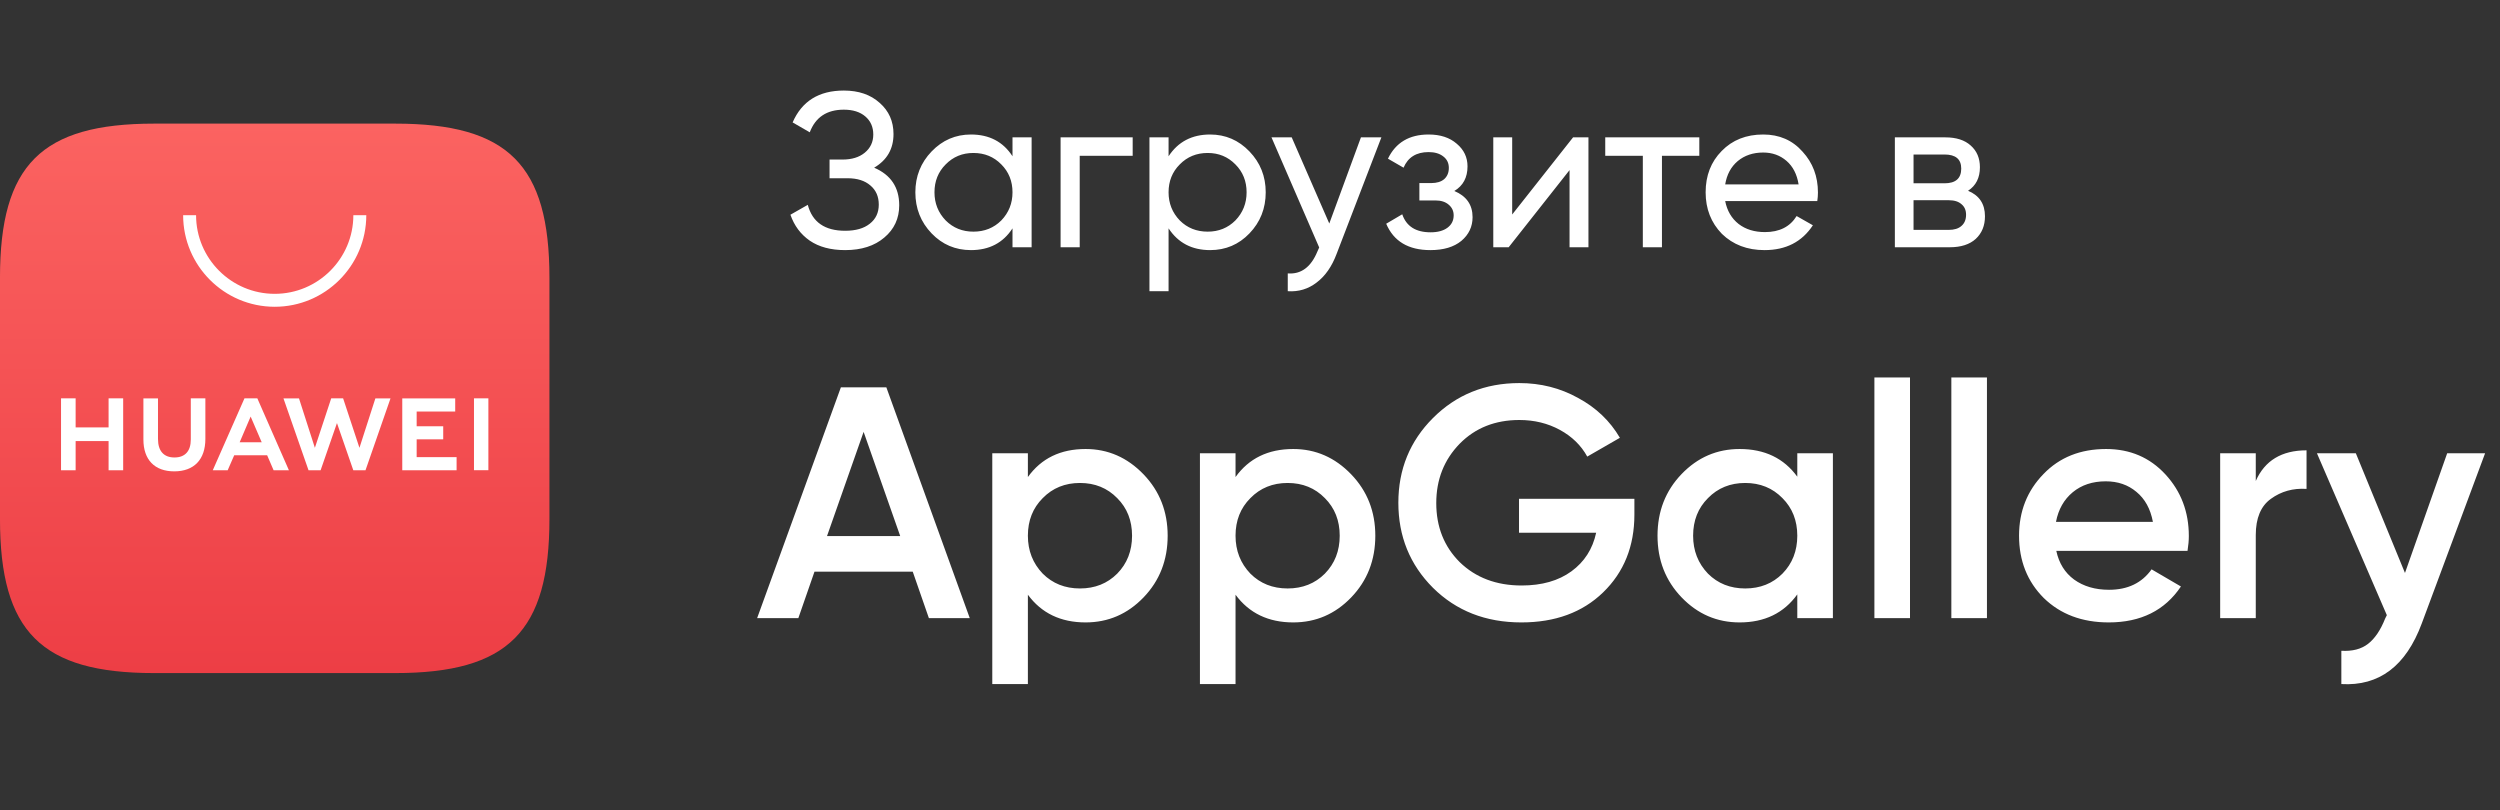
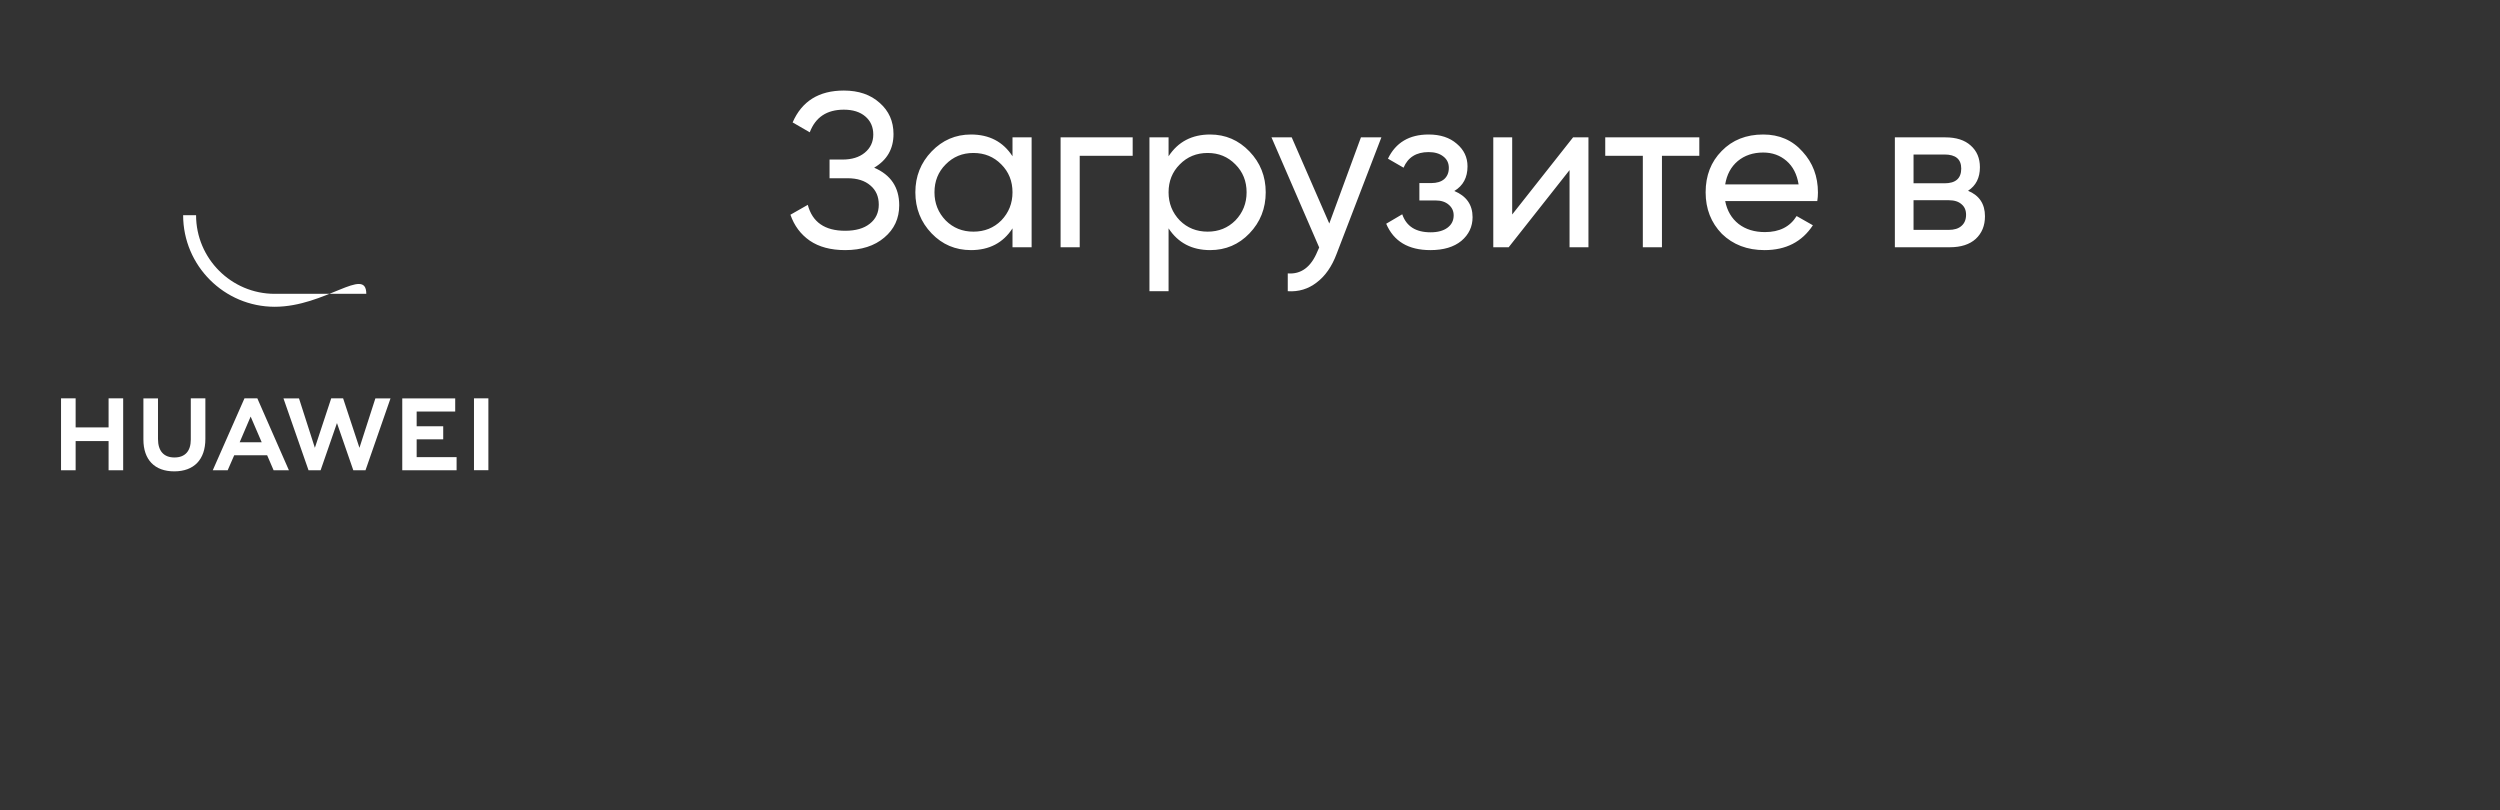
<svg xmlns="http://www.w3.org/2000/svg" width="182" height="59" viewBox="0 0 182 59" fill="none">
  <rect x="0" y="0" width="182" height="59" fill="#333333" stroke="none" />
  <g clip-path="url(#clip0_1701_3034)">
-     <path fill-rule="evenodd" clip-rule="evenodd" d="M11.222 9C3.005 9 -0.001 12.005 -0.001 20.221V37.779C-0.001 45.995 3.005 49 11.222 49H28.77C36.988 49 39.999 45.995 39.999 37.779V20.221C39.999 12.005 36.993 9 28.776 9H11.222Z" fill="url(#paint0_linear_1701_3034)" />
    <path fill-rule="evenodd" clip-rule="evenodd" d="M17.447 32.199H19.053L18.247 30.326L17.447 32.199ZM17.051 33.143L16.575 34.234H15.49L17.797 29H18.734L21.032 34.234H19.918L19.448 33.143H17.051ZM34.506 34.23H35.554V29H34.506V34.23ZM30.333 31.983H32.266V31.03H30.333V29.958H33.139V29.004H29.285V34.233H33.24V33.279H30.333V31.983ZM26.168 32.601L24.979 29H24.112L22.923 32.601L21.767 29.003H20.636L22.461 34.236H23.34L24.531 30.799L25.721 34.236H26.608L28.429 29.003H27.327L26.168 32.601ZM13.89 31.998C13.89 32.849 13.467 33.304 12.699 33.304C11.927 33.304 11.502 32.836 11.502 31.961V29.003H10.44V31.998C10.44 33.47 11.258 34.315 12.685 34.315C14.125 34.315 14.951 33.454 14.951 31.954V29H13.89V31.998ZM7.905 29H8.967V34.237H7.905V32.11H5.506V34.237H4.443V29H5.506V31.113H7.905V29Z" fill="white" />
-     <path fill-rule="evenodd" clip-rule="evenodd" d="M19.999 22.333C16.323 22.333 13.332 19.342 13.332 15.666H14.274C14.274 18.823 16.843 21.391 19.999 21.391C23.156 21.391 25.724 18.823 25.724 15.666H26.666C26.666 19.342 23.675 22.333 19.999 22.333Z" fill="white" />
+     <path fill-rule="evenodd" clip-rule="evenodd" d="M19.999 22.333C16.323 22.333 13.332 19.342 13.332 15.666H14.274C14.274 18.823 16.843 21.391 19.999 21.391H26.666C26.666 19.342 23.675 22.333 19.999 22.333Z" fill="white" />
  </g>
  <path d="M63.639 12.208C64.855 12.731 65.463 13.643 65.463 14.944C65.463 15.904 65.1 16.688 64.375 17.296C63.66 17.904 62.711 18.208 61.527 18.208C60.482 18.208 59.623 17.979 58.951 17.52C58.29 17.061 57.82 16.432 57.543 15.632L58.807 14.912C59.138 16.171 60.044 16.8 61.527 16.8C62.295 16.8 62.892 16.629 63.319 16.288C63.756 15.947 63.975 15.483 63.975 14.896C63.975 14.309 63.772 13.845 63.367 13.504C62.962 13.152 62.407 12.976 61.703 12.976H60.391V11.616H61.335C62.007 11.616 62.546 11.451 62.951 11.12C63.367 10.779 63.575 10.336 63.575 9.792C63.575 9.248 63.383 8.811 62.999 8.48C62.615 8.149 62.092 7.984 61.431 7.984C60.194 7.984 59.367 8.533 58.951 9.632L57.703 8.912C58.375 7.365 59.618 6.592 61.431 6.592C62.508 6.592 63.378 6.891 64.039 7.488C64.711 8.075 65.047 8.832 65.047 9.76C65.047 10.837 64.578 11.653 63.639 12.208ZM73.71 11.376V10H75.102V18H73.71V16.624C73.028 17.68 72.02 18.208 70.686 18.208C69.556 18.208 68.601 17.803 67.822 16.992C67.033 16.171 66.638 15.173 66.638 14C66.638 12.837 67.033 11.845 67.822 11.024C68.612 10.203 69.566 9.792 70.686 9.792C72.02 9.792 73.028 10.32 73.71 11.376ZM70.862 16.864C71.673 16.864 72.35 16.592 72.894 16.048C73.438 15.483 73.71 14.8 73.71 14C73.71 13.189 73.438 12.512 72.894 11.968C72.35 11.413 71.673 11.136 70.862 11.136C70.062 11.136 69.39 11.413 68.846 11.968C68.302 12.512 68.03 13.189 68.03 14C68.03 14.8 68.302 15.483 68.846 16.048C69.39 16.592 70.062 16.864 70.862 16.864ZM77.211 10H82.459V11.344H78.603V18H77.211V10ZM88.096 9.792C89.216 9.792 90.171 10.203 90.96 11.024C91.749 11.845 92.144 12.837 92.144 14C92.144 15.173 91.749 16.171 90.96 16.992C90.181 17.803 89.227 18.208 88.096 18.208C86.773 18.208 85.765 17.68 85.072 16.624V21.2H83.68V10H85.072V11.376C85.765 10.32 86.773 9.792 88.096 9.792ZM87.92 16.864C88.72 16.864 89.392 16.592 89.936 16.048C90.48 15.483 90.752 14.8 90.752 14C90.752 13.189 90.48 12.512 89.936 11.968C89.392 11.413 88.72 11.136 87.92 11.136C87.109 11.136 86.432 11.413 85.888 11.968C85.344 12.512 85.072 13.189 85.072 14C85.072 14.8 85.344 15.483 85.888 16.048C86.432 16.592 87.109 16.864 87.92 16.864ZM96.772 16.272L99.076 10H100.565L97.3 18.496C96.959 19.403 96.479 20.091 95.861 20.56C95.242 21.04 94.538 21.253 93.749 21.2V19.904C94.719 19.979 95.439 19.445 95.909 18.304L96.037 18.016L92.564 10H94.037L96.772 16.272ZM105.875 13.904C106.76 14.277 107.203 14.912 107.203 15.808C107.203 16.501 106.931 17.077 106.387 17.536C105.843 17.984 105.091 18.208 104.131 18.208C102.531 18.208 101.459 17.568 100.915 16.288L102.083 15.6C102.382 16.475 103.07 16.912 104.147 16.912C104.67 16.912 105.08 16.8 105.379 16.576C105.678 16.352 105.827 16.053 105.827 15.68C105.827 15.36 105.704 15.099 105.459 14.896C105.224 14.693 104.904 14.592 104.499 14.592H103.331V13.328H104.195C104.6 13.328 104.915 13.232 105.139 13.04C105.363 12.837 105.475 12.565 105.475 12.224C105.475 11.872 105.342 11.595 105.075 11.392C104.808 11.179 104.451 11.072 104.003 11.072C103.107 11.072 102.499 11.451 102.179 12.208L101.043 11.552C101.608 10.379 102.595 9.792 104.003 9.792C104.856 9.792 105.539 10.016 106.051 10.464C106.574 10.901 106.835 11.451 106.835 12.112C106.835 12.923 106.515 13.52 105.875 13.904ZM110.087 15.616L114.519 10H115.639V18H114.263V12.384L109.831 18H108.711V10H110.087V15.616ZM116.862 10H123.71V11.344H120.99V18H119.598V11.344H116.862V10ZM132.298 14.64H125.594C125.732 15.344 126.058 15.899 126.57 16.304C127.082 16.699 127.722 16.896 128.49 16.896C129.546 16.896 130.314 16.507 130.794 15.728L131.978 16.4C131.188 17.605 130.015 18.208 128.458 18.208C127.199 18.208 126.164 17.813 125.354 17.024C124.564 16.213 124.17 15.205 124.17 14C124.17 12.784 124.559 11.781 125.338 10.992C126.116 10.192 127.124 9.792 128.362 9.792C129.535 9.792 130.49 10.208 131.226 11.04C131.972 11.851 132.346 12.843 132.346 14.016C132.346 14.219 132.33 14.427 132.298 14.64ZM128.362 11.104C127.626 11.104 127.007 11.312 126.506 11.728C126.015 12.144 125.711 12.709 125.594 13.424H130.938C130.82 12.688 130.527 12.117 130.058 11.712C129.588 11.307 129.023 11.104 128.362 11.104ZM143.274 13.888C144.095 14.229 144.506 14.848 144.506 15.744C144.506 16.427 144.282 16.976 143.834 17.392C143.386 17.797 142.756 18 141.946 18H137.946V10H141.626C142.415 10 143.028 10.197 143.466 10.592C143.914 10.987 144.138 11.515 144.138 12.176C144.138 12.944 143.85 13.515 143.274 13.888ZM141.562 11.248H139.306V13.344H141.562C142.372 13.344 142.778 12.987 142.778 12.272C142.778 11.589 142.372 11.248 141.562 11.248ZM139.306 16.736H141.866C142.271 16.736 142.58 16.64 142.794 16.448C143.018 16.256 143.13 15.984 143.13 15.632C143.13 15.301 143.018 15.045 142.794 14.864C142.58 14.672 142.271 14.576 141.866 14.576H139.306V16.736Z" fill="white" />
-   <path d="M70.599 45H67.623L66.447 41.616H59.295L58.119 45H55.119L61.215 28.2H64.527L70.599 45ZM62.871 31.44L60.207 39.024H65.535L62.871 31.44ZM79.03 32.688C80.662 32.688 82.07 33.304 83.254 34.536C84.422 35.752 85.006 37.24 85.006 39C85.006 40.776 84.422 42.272 83.254 43.488C82.086 44.704 80.678 45.312 79.03 45.312C77.222 45.312 75.822 44.64 74.83 43.296V49.8H72.238V33H74.83V34.728C75.806 33.368 77.206 32.688 79.03 32.688ZM75.91 41.76C76.63 42.48 77.534 42.84 78.622 42.84C79.71 42.84 80.614 42.48 81.334 41.76C82.054 41.024 82.414 40.104 82.414 39C82.414 37.896 82.054 36.984 81.334 36.264C80.614 35.528 79.71 35.16 78.622 35.16C77.534 35.16 76.63 35.528 75.91 36.264C75.19 36.984 74.83 37.896 74.83 39C74.83 40.088 75.19 41.008 75.91 41.76ZM94.147 32.688C95.779 32.688 97.187 33.304 98.371 34.536C99.539 35.752 100.123 37.24 100.123 39C100.123 40.776 99.539 42.272 98.371 43.488C97.203 44.704 95.795 45.312 94.147 45.312C92.339 45.312 90.939 44.64 89.947 43.296V49.8H87.355V33H89.947V34.728C90.923 33.368 92.323 32.688 94.147 32.688ZM91.027 41.76C91.747 42.48 92.651 42.84 93.739 42.84C94.827 42.84 95.731 42.48 96.451 41.76C97.171 41.024 97.531 40.104 97.531 39C97.531 37.896 97.171 36.984 96.451 36.264C95.731 35.528 94.827 35.16 93.739 35.16C92.651 35.16 91.747 35.528 91.027 36.264C90.307 36.984 89.947 37.896 89.947 39C89.947 40.088 90.307 41.008 91.027 41.76ZM110.584 36.312H118.984V37.464C118.984 39.768 118.224 41.656 116.704 43.128C115.2 44.584 113.216 45.312 110.752 45.312C108.16 45.312 106.016 44.472 104.32 42.792C102.64 41.112 101.8 39.048 101.8 36.6C101.8 34.168 102.64 32.112 104.32 30.432C106.016 28.736 108.112 27.888 110.608 27.888C112.16 27.888 113.584 28.248 114.88 28.968C116.192 29.672 117.208 30.64 117.928 31.872L115.552 33.24C115.104 32.424 114.44 31.776 113.56 31.296C112.68 30.816 111.696 30.576 110.608 30.576C108.848 30.576 107.4 31.152 106.264 32.304C105.128 33.472 104.56 34.912 104.56 36.624C104.56 38.352 105.128 39.784 106.264 40.92C107.432 42.056 108.936 42.624 110.776 42.624C112.248 42.624 113.456 42.28 114.4 41.592C115.344 40.904 115.944 39.968 116.2 38.784H110.584V36.312ZM130.843 34.704V33H133.435V45H130.843V43.272C129.867 44.632 128.467 45.312 126.643 45.312C124.995 45.312 123.587 44.704 122.419 43.488C121.251 42.272 120.667 40.776 120.667 39C120.667 37.224 121.251 35.728 122.419 34.512C123.587 33.296 124.995 32.688 126.643 32.688C128.467 32.688 129.867 33.36 130.843 34.704ZM124.339 41.76C125.059 42.48 125.963 42.84 127.051 42.84C128.139 42.84 129.043 42.48 129.763 41.76C130.483 41.024 130.843 40.104 130.843 39C130.843 37.896 130.483 36.984 129.763 36.264C129.043 35.528 128.139 35.16 127.051 35.16C125.963 35.16 125.059 35.528 124.339 36.264C123.619 36.984 123.259 37.896 123.259 39C123.259 40.088 123.619 41.008 124.339 41.76ZM139.048 45H136.456V27.48H139.048V45ZM144.65 45H142.058V27.48H144.65V45ZM159.251 40.104H149.699C149.891 41 150.323 41.696 150.995 42.192C151.683 42.688 152.531 42.936 153.539 42.936C154.899 42.936 155.931 42.44 156.635 41.448L158.771 42.696C157.603 44.44 155.851 45.312 153.515 45.312C151.579 45.312 150.003 44.72 148.787 43.536C147.587 42.336 146.987 40.824 146.987 39C146.987 37.224 147.579 35.728 148.763 34.512C149.931 33.296 151.451 32.688 153.323 32.688C155.067 32.688 156.507 33.304 157.643 34.536C158.779 35.768 159.347 37.264 159.347 39.024C159.347 39.344 159.315 39.704 159.251 40.104ZM149.675 37.992H156.731C156.555 37.048 156.155 36.32 155.531 35.808C154.923 35.296 154.179 35.04 153.299 35.04C152.339 35.04 151.539 35.304 150.899 35.832C150.259 36.36 149.851 37.08 149.675 37.992ZM164.22 33V35.016C164.876 33.528 166.108 32.784 167.916 32.784V35.592C166.94 35.528 166.076 35.768 165.324 36.312C164.588 36.84 164.22 37.72 164.22 38.952V45H161.628V33H164.22ZM175.082 41.712L178.154 33H180.914L176.306 45.384C175.154 48.488 173.202 49.96 170.45 49.8V47.376C171.25 47.424 171.898 47.256 172.394 46.872C172.89 46.488 173.306 45.872 173.642 45.024L173.762 44.784L168.674 33H171.506L175.082 41.712Z" fill="white" />
  <defs>
    <linearGradient id="paint0_linear_1701_3034" x1="19.999" y1="9" x2="19.999" y2="49" gradientUnits="userSpaceOnUse">
      <stop stop-color="#FB6361" />
      <stop offset="1" stop-color="#ED3E45" />
    </linearGradient>
    <clipPath id="clip0_1701_3034">
      <rect width="40" height="40" fill="white" transform="translate(-0.001 9)" />
    </clipPath>
  </defs>
</svg>